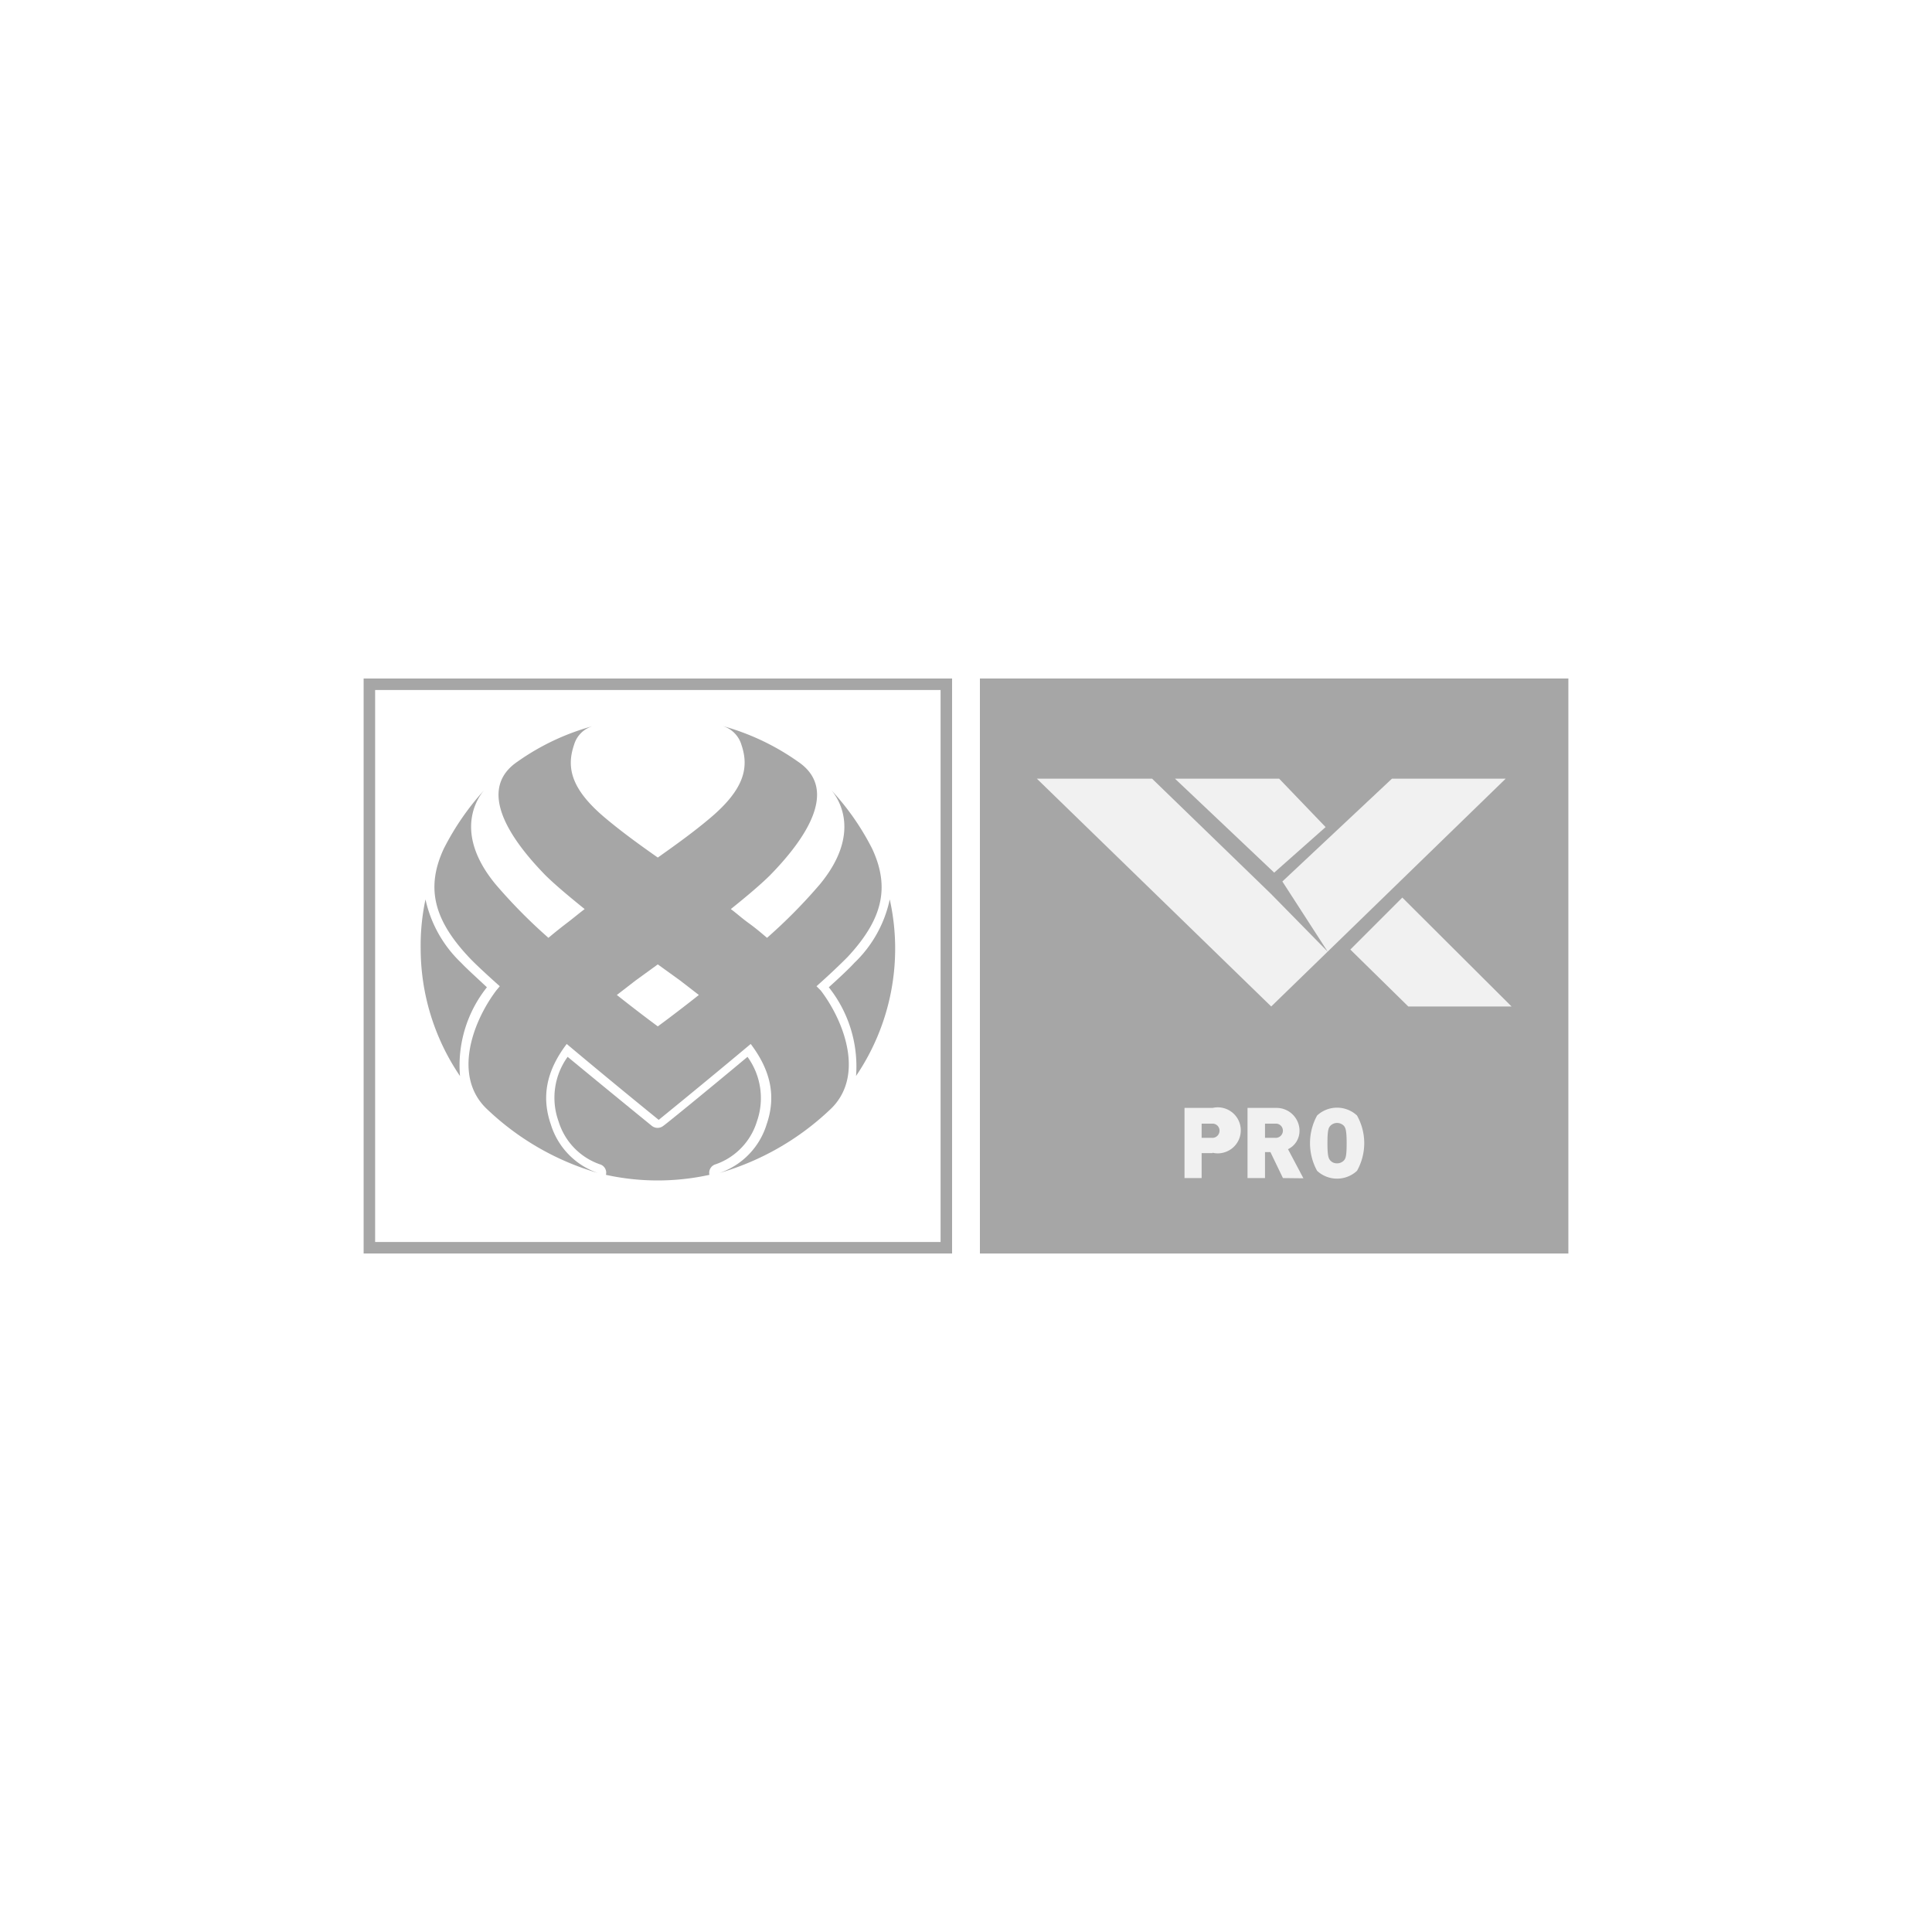
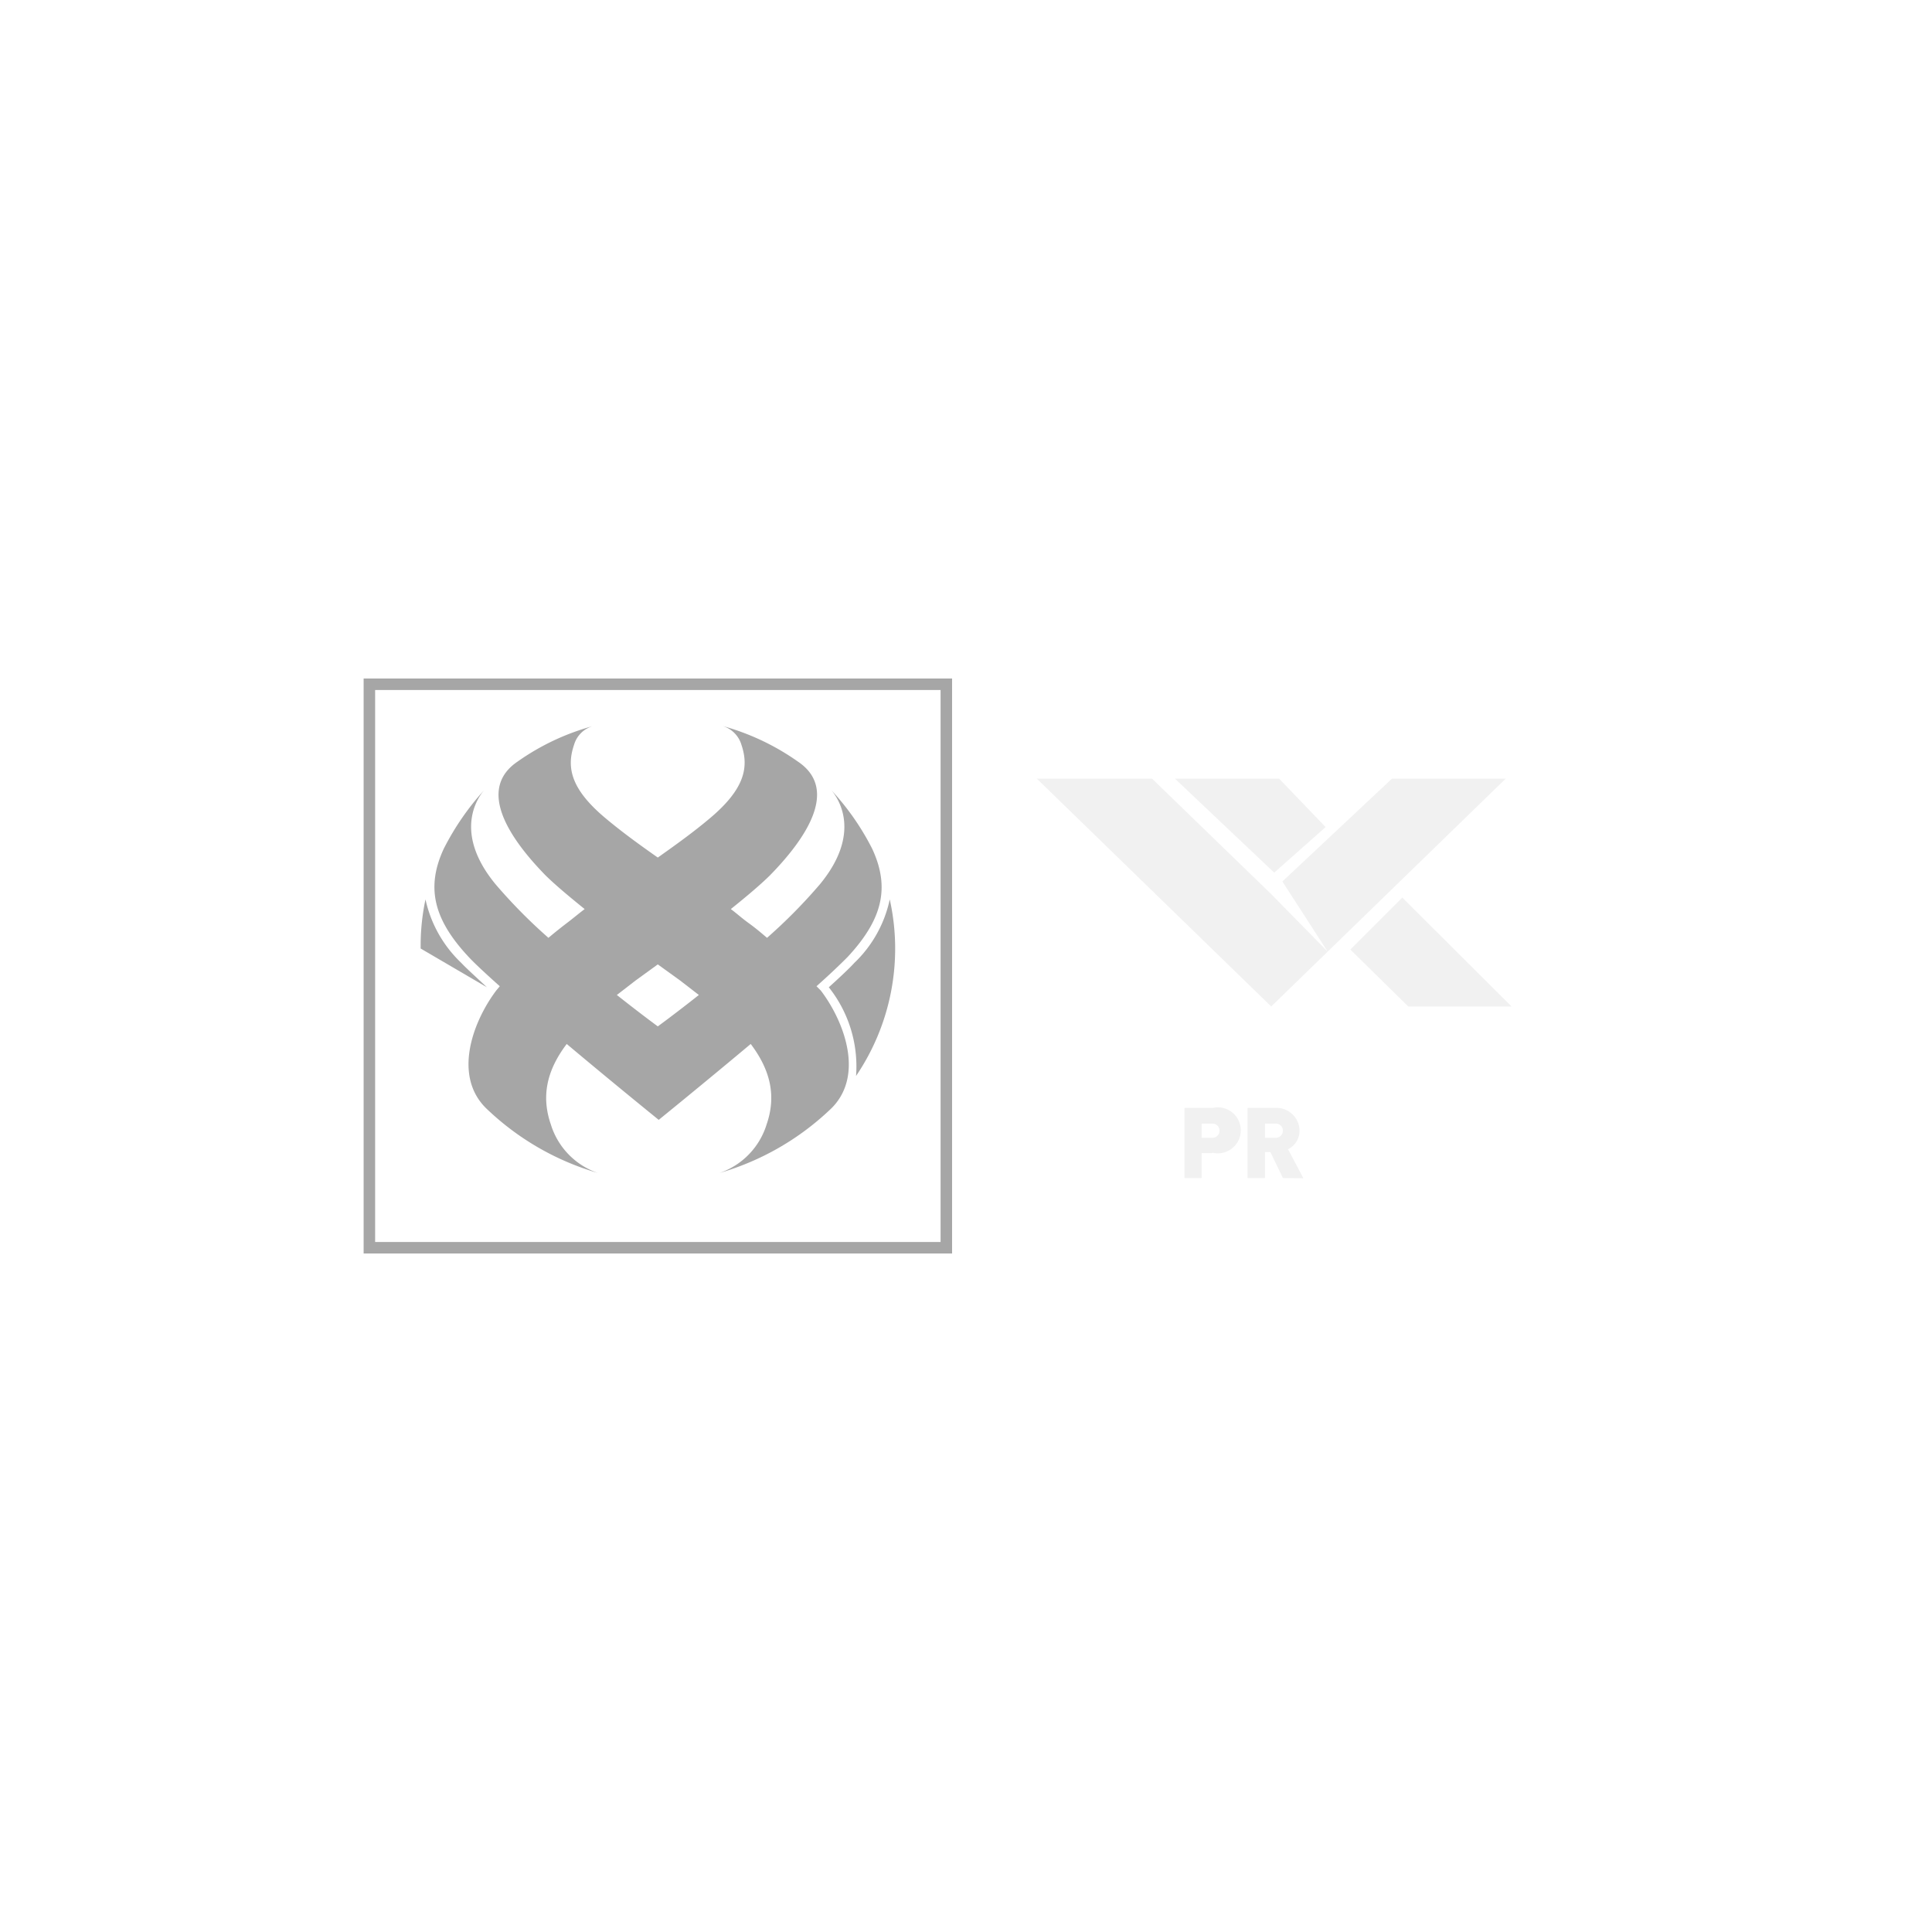
<svg xmlns="http://www.w3.org/2000/svg" viewBox="0 0 168 168">
  <defs>
    <style>.cls-1{fill:#fff;}.cls-2{fill:#a6a6a6;}.cls-3{fill:#f1f1f1;}</style>
  </defs>
  <g id="Layer_2" data-name="Layer 2">
    <g id="Layer_1-2" data-name="Layer 1">
      <rect class="cls-1" width="168" height="168" />
-       <rect class="cls-2" x="85.21" y="59" width="51.17" height="50" />
      <path class="cls-3" d="M105.42,100.27h-.93v2.17H103v-6.1h2.45a2,2,0,0,1,.89,3.9,1.91,1.91,0,0,1-.89,0Zm-.07-2.56h-.86v1.23h.86a.62.62,0,0,0,.69-.54.61.61,0,0,0-.53-.69Z" />
      <path class="cls-3" d="M111.56,102.44l-1.09-2.26H110v2.26h-1.52v-6.1h2.45A2,2,0,0,1,113,98.22v.12a1.76,1.76,0,0,1-1,1.59l1.34,2.53Zm-.75-4.73H110v1.23h.86a.62.62,0,0,0,.69-.54.61.61,0,0,0-.53-.69Z" />
-       <path class="cls-3" d="M118,101.81a2.55,2.55,0,0,1-3.47,0,5,5,0,0,1,0-4.81A2.55,2.55,0,0,1,118,97,4.91,4.91,0,0,1,118,101.81Zm-1.12-3.89a.82.82,0,0,0-1.22,0c-.14.17-.23.38-.23,1.48s.09,1.31.23,1.49a.76.76,0,0,0,.61.27.82.82,0,0,0,.61-.27c.14-.18.22-.38.22-1.49S117,98.09,116.88,97.92Z" />
      <polygon class="cls-3" points="130.93 67.71 121.04 67.71 111.51 76.65 115.45 82.75 110.51 77.72 100.18 67.71 90.16 67.71 110.54 87.52 130.93 67.71" />
      <polygon class="cls-3" points="111.23 67.71 102.17 67.71 110.8 75.88 115.27 71.92 111.23 67.71" />
      <polygon class="cls-3" points="121.94 78.05 117.42 82.57 122.46 87.52 131.44 87.52 121.94 78.05" />
      <path class="cls-2" d="M81.79,60v48H32.62V60H81.79m1-1H31.62v50H82.79Z" />
      <path class="cls-2" d="M72.07,85.85a11.06,11.06,0,0,1,2.37,7.71,19.72,19.72,0,0,0,2.93-15.35,10.71,10.71,0,0,1-3.08,5.52C73.85,84.21,73.1,84.92,72.07,85.85Z" />
-       <path class="cls-2" d="M42.34,85.85c-1-.94-1.77-1.63-2.23-2.12A10.77,10.77,0,0,1,37,78.21a19.15,19.15,0,0,0-.42,4.27A19.75,19.75,0,0,0,40,93.57,10.91,10.91,0,0,1,42.34,85.85Z" />
-       <path class="cls-2" d="M62.24,101.24a5.72,5.72,0,0,0,3.58-3.73A6.11,6.11,0,0,0,65,91.9c-3.78,3.16-7.28,6-7.32,6a.8.8,0,0,1-1,0s-3.54-2.88-7.32-6a6.07,6.07,0,0,0-.79,5.61,5.72,5.72,0,0,0,3.58,3.73.76.76,0,0,1,.54.92,21,21,0,0,0,9,0A.77.77,0,0,1,62.24,101.24Z" />
+       <path class="cls-2" d="M42.34,85.85c-1-.94-1.77-1.63-2.23-2.12A10.77,10.77,0,0,1,37,78.21a19.15,19.15,0,0,0-.42,4.27Z" />
      <path class="cls-2" d="M71,85.76c1.2-1.07,2.17-2,2.71-2.55,3-3.23,3.72-6,2.13-9.41a22.36,22.36,0,0,0-3.54-5.08c.57.67,2.69,3.69-1,8.17a46,46,0,0,1-4.6,4.66c-.51-.43-1-.85-1.61-1.29s-1-.81-1.54-1.21c1.41-1.13,2.6-2.14,3.4-2.93,3.19-3.26,6-7.49,2.44-9.89a21,21,0,0,0-6.59-3.11,2.43,2.43,0,0,1,1.68,1.67c.65,1.93.27,3.81-2.71,6.33-1.43,1.21-3,2.34-4.57,3.45-1.58-1.11-3.13-2.23-4.58-3.45-3-2.52-3.36-4.4-2.71-6.33a2.39,2.39,0,0,1,1.71-1.67A20.77,20.77,0,0,0,45,66.23c-3.54,2.4-.75,6.63,2.44,9.89.8.79,2,1.8,3.4,2.93-.53.4-1,.8-1.54,1.21s-1.1.86-1.61,1.29a46,46,0,0,1-4.6-4.66c-3.69-4.48-1.57-7.5-1-8.17a23,23,0,0,0-3.5,5.08C37,77.22,37.75,80,40.75,83.21c.54.58,1.51,1.48,2.71,2.55l-.3.36c-2.07,2.74-3.87,7.59-.7,10.43A23.4,23.4,0,0,0,52,102a6.47,6.47,0,0,1-4.1-4.22c-.84-2.43-.38-4.68,1.38-7,4.07,3.42,8,6.6,8,6.6s3.92-3.18,8-6.6c1.76,2.33,2.22,4.58,1.38,7a6.47,6.47,0,0,1-4.1,4.22,23.4,23.4,0,0,0,9.53-5.43c3.17-2.84,1.37-7.69-.71-10.43ZM57.2,89.25s-1.49-1.09-3.56-2.73l1.63-1.26,1.93-1.4,1.94,1.4,1.63,1.26C58.7,88.16,57.2,89.25,57.2,89.25Z" />
    </g>
  </g>
</svg>